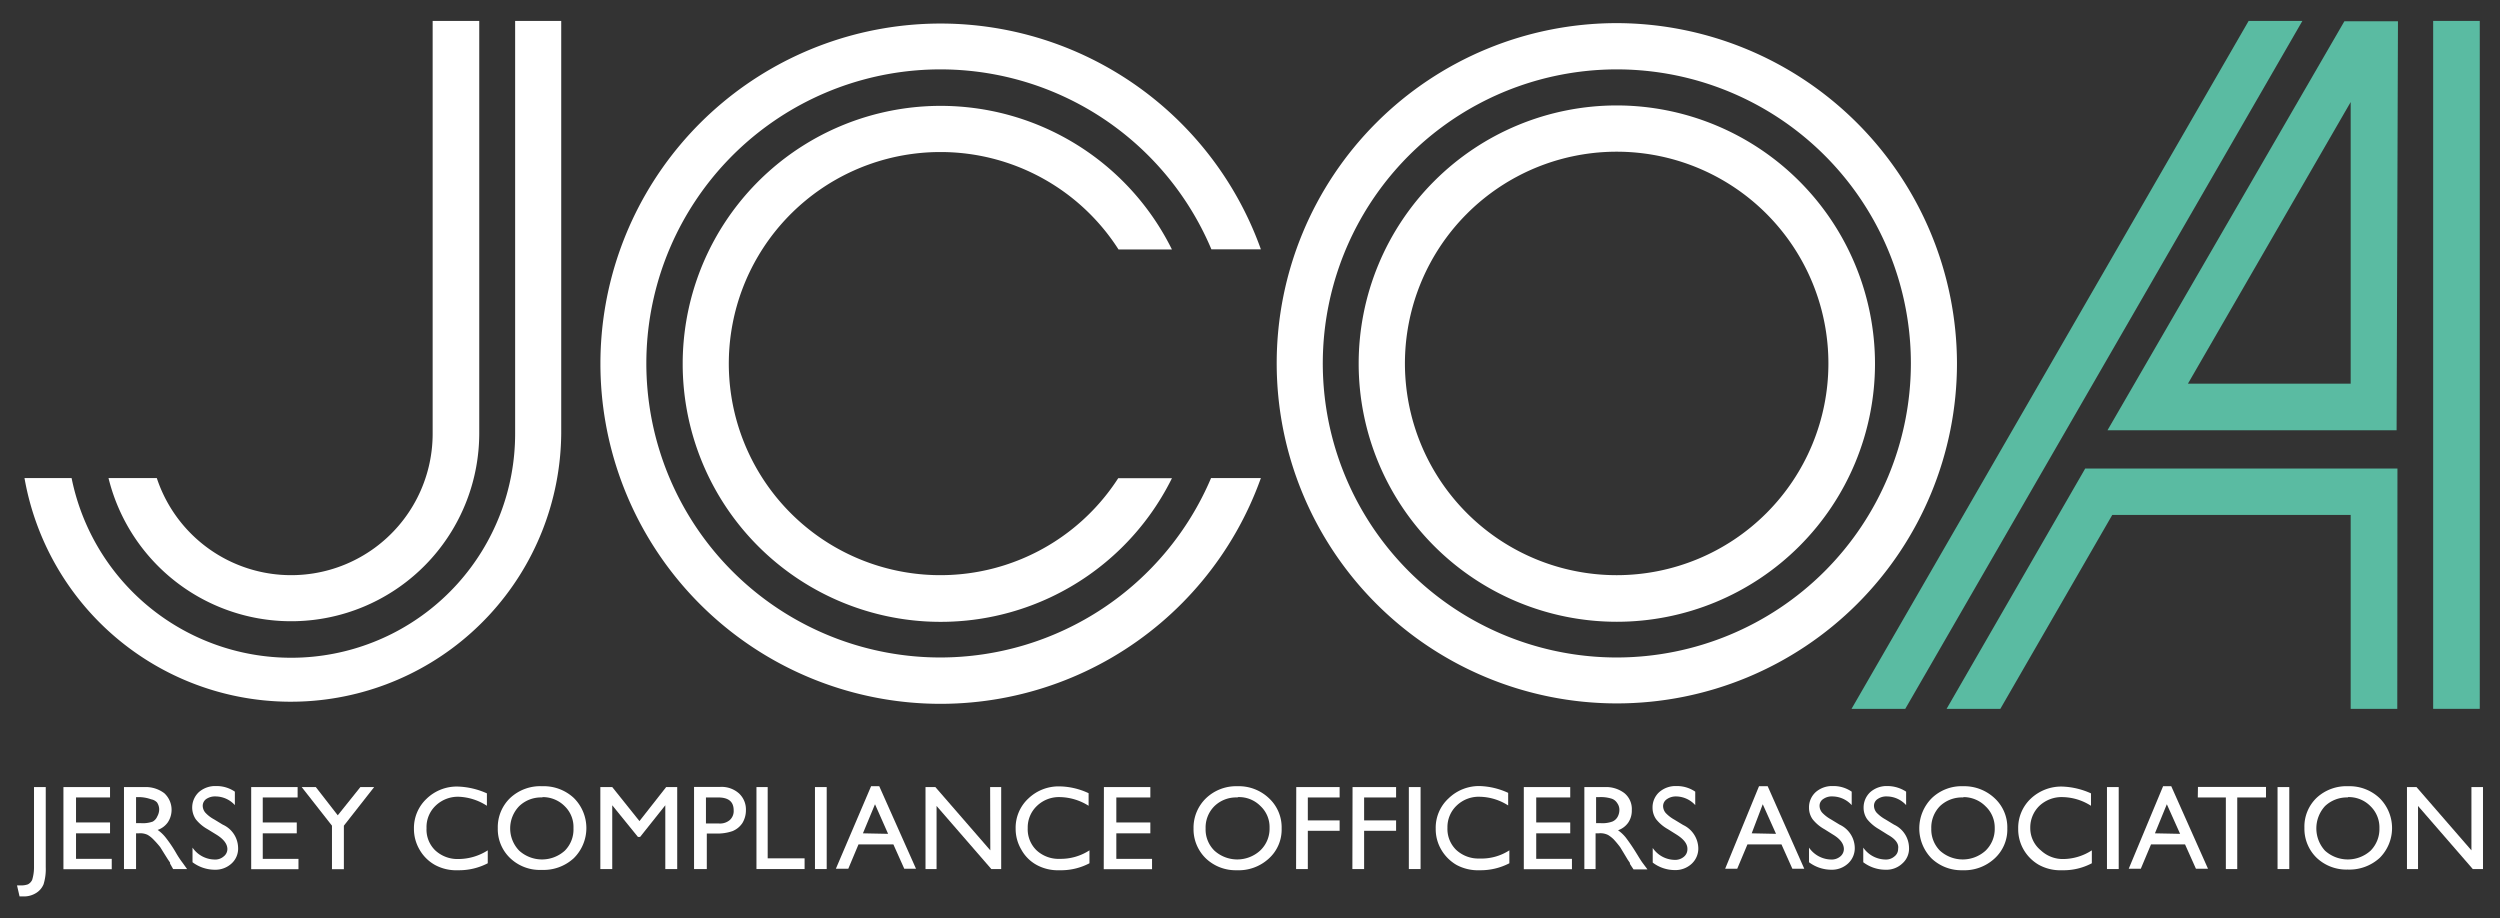
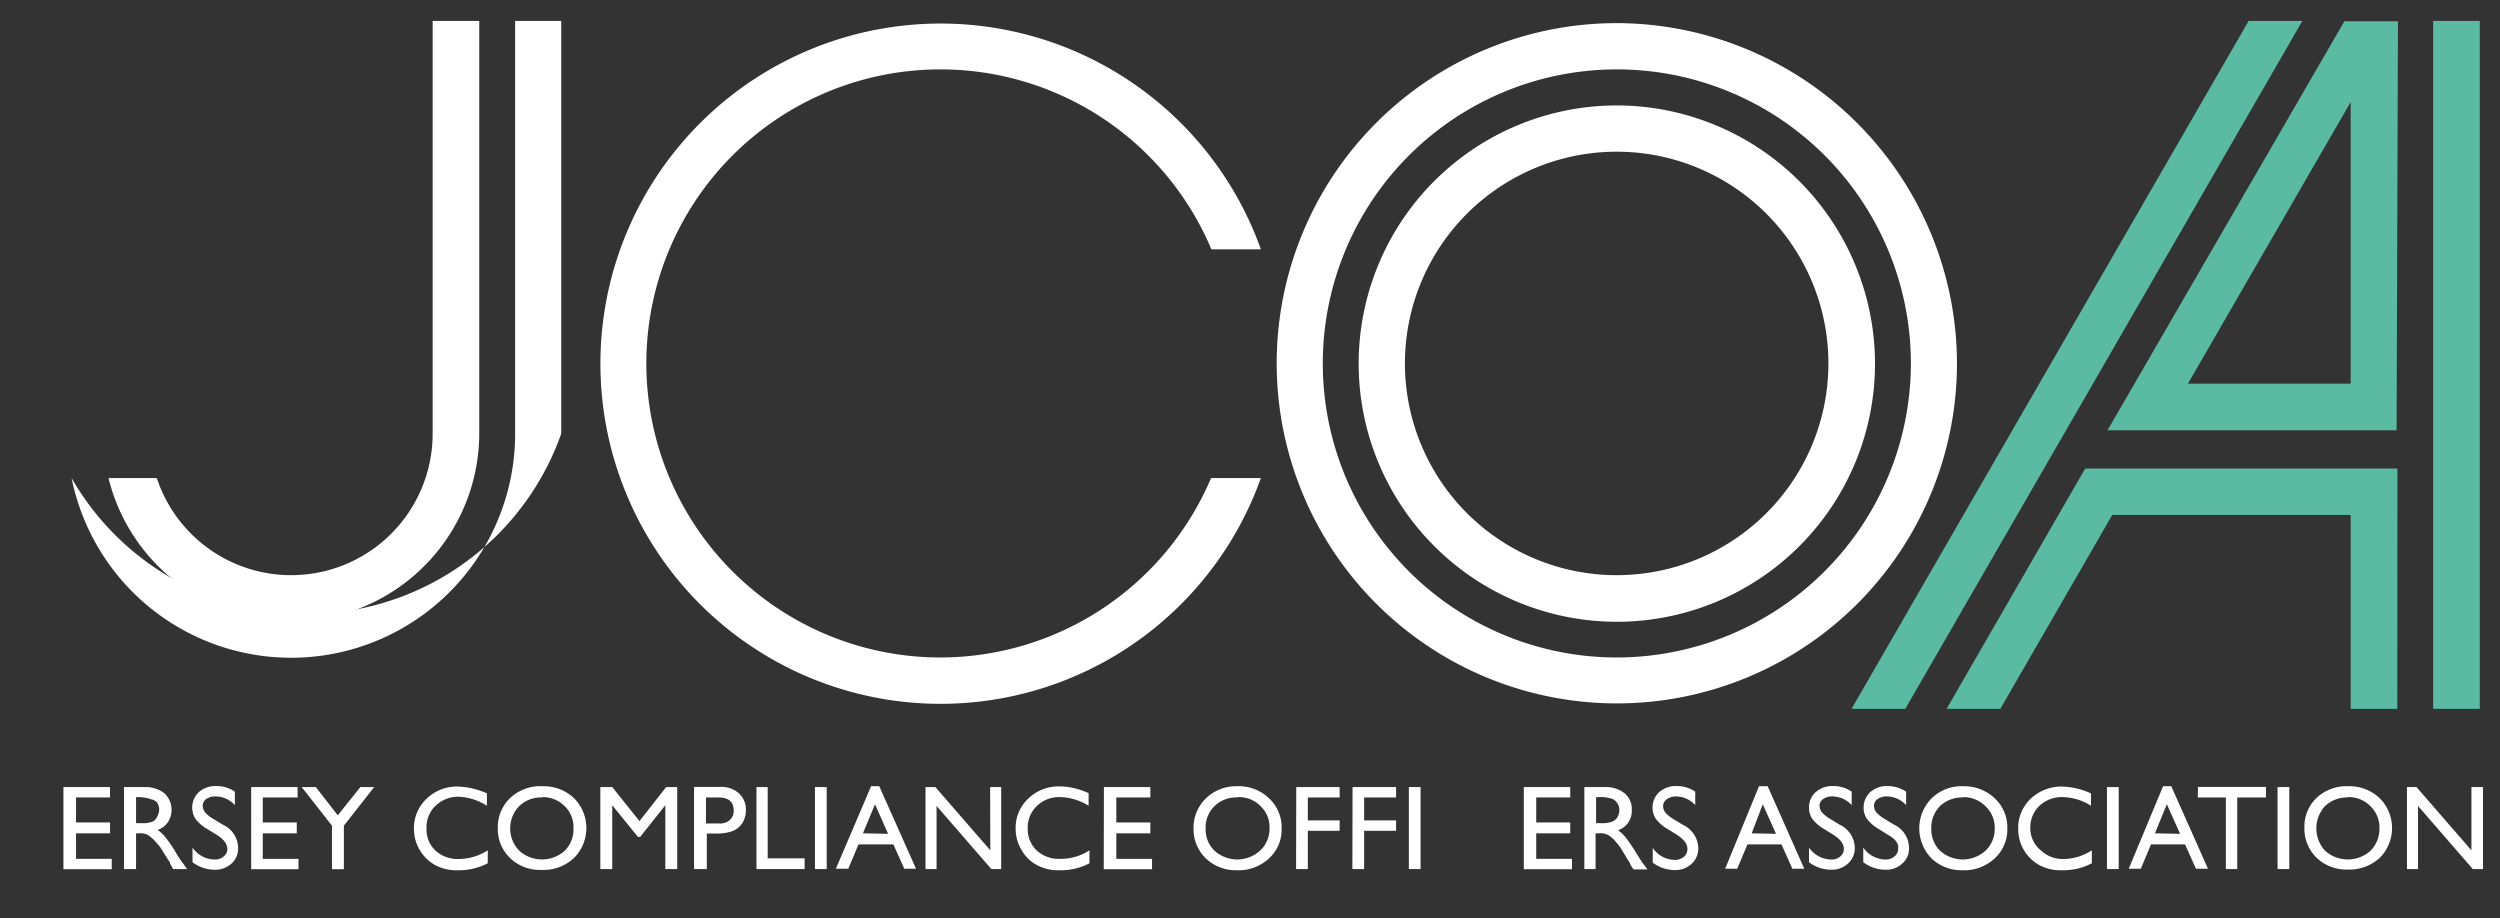
<svg xmlns="http://www.w3.org/2000/svg" id="Layer_1" data-name="Layer 1" viewBox="0 0 147 54">
  <rect x="0" y="0" width="147" height="54" fill="#333333" stroke="none" />
  <defs>
    <style>.cls-1{fill:#5abba2;}.cls-2{fill:#fff;}</style>
  </defs>
  <polygon class="cls-1" points="132.22 1.23 108.87 41.68 112.03 41.68 135.38 1.23 132.22 1.23" />
  <polygon class="cls-1" points="122.61 27.55 114.46 41.68 117.62 41.68 124.2 30.28 138.22 30.28 138.22 41.68 140.96 41.68 140.97 27.55 140.96 27.55 122.61 27.55" />
  <path class="cls-1" d="M141,1.25h-3.15L123.92,25.3h17ZM128.65,22.56,138.22,6V22.56Z" />
  <rect class="cls-1" x="143.07" y="1.23" width="2.74" height="40.45" />
  <path class="cls-2" d="M55.3,38.66a17.29,17.29,0,1,1,15.93-24h2.91a20,20,0,1,0,0,13.45H71.21A17.31,17.31,0,0,1,55.3,38.66Z" />
-   <path class="cls-2" d="M55.3,8.94a12.42,12.42,0,0,1,10.47,5.73h3.14a15.17,15.17,0,1,0,0,13.45H65.75A12.44,12.44,0,1,1,55.3,8.94Z" />
  <path class="cls-2" d="M95.07,1.36a20,20,0,1,0,20,20h0A20.05,20.05,0,0,0,95.07,1.36Zm0,37.3a17.29,17.29,0,1,1,17.29-17.28h0A17.31,17.31,0,0,1,95.07,38.66Z" />
  <path class="cls-2" d="M95.07,6.2a15.18,15.18,0,1,0,15.18,15.19h0A15.2,15.2,0,0,0,95.07,6.2Zm0,27.62a12.45,12.45,0,1,1,12.44-12.45h0A12.45,12.45,0,0,1,95.07,33.82Z" />
-   <path class="cls-2" d="M30.29,1.23V25.5A13.17,13.17,0,0,1,4.21,28.11H1.44A15.9,15.9,0,0,0,33,25.5V1.23Z" />
+   <path class="cls-2" d="M30.29,1.23V25.5A13.17,13.17,0,0,1,4.21,28.11A15.9,15.9,0,0,0,33,25.5V1.23Z" />
  <path class="cls-2" d="M25.44,1.23V25.5A8.32,8.32,0,0,1,9.22,28.11H6.38a11.06,11.06,0,0,0,21.8-2.61V1.23Z" />
-   <path class="cls-2" d="M2,46.28h.69V51a3,3,0,0,1-.13,1,1.09,1.09,0,0,1-.44.51,1.34,1.34,0,0,1-.73.2H1.15L1,52.06h.17A1.2,1.2,0,0,0,1.64,52a.57.57,0,0,0,.25-.26A2.5,2.5,0,0,0,2,51Z" />
  <path class="cls-2" d="M3.73,46.28H6.47v.61h-2v1.47h2V49h-2v1.5h2.1v.61H3.73Z" />
  <path class="cls-2" d="M7.29,51.1V46.28H8.5a1.8,1.8,0,0,1,1.16.36,1.33,1.33,0,0,1,.21,1.71,1.22,1.22,0,0,1-.6.45,2.24,2.24,0,0,1,.45.42,7.7,7.7,0,0,1,.62.91,5.5,5.5,0,0,0,.41.62l.25.35h-.82L10,50.78l0-.06-.13-.19-.22-.35-.23-.37A5.71,5.71,0,0,0,9,49.34a1.54,1.54,0,0,0-.32-.25A1,1,0,0,0,8.16,49H8v2.1Zm.88-4.23H8V48.4h.27a1.72,1.72,0,0,0,.71-.09A.63.63,0,0,0,9.25,48a.84.84,0,0,0,.11-.41.74.74,0,0,0-.13-.41A.63.63,0,0,0,8.89,47,2.19,2.19,0,0,0,8.17,46.87Z" />
  <path class="cls-2" d="M12.73,49.08l-.52-.32a2.34,2.34,0,0,1-.7-.59,1.24,1.24,0,0,1,.19-1.6,1.46,1.46,0,0,1,1-.35,1.9,1.9,0,0,1,1.11.33v.79a1.55,1.55,0,0,0-1.12-.51.93.93,0,0,0-.56.15.49.49,0,0,0-.21.4.64.64,0,0,0,.16.41,2,2,0,0,0,.51.39l.51.31A1.52,1.52,0,0,1,14,49.83a1.18,1.18,0,0,1-.38.94,1.4,1.4,0,0,1-1,.37,2.19,2.19,0,0,1-1.3-.44v-.86a1.6,1.6,0,0,0,1.29.7.75.75,0,0,0,.54-.18.55.55,0,0,0,.22-.45C13.36,49.62,13.15,49.34,12.73,49.08Z" />
  <path class="cls-2" d="M14.77,46.28H17.5v.61H15.45v1.47h2V49h-2v1.5h2.1v.61H14.77Z" />
  <path class="cls-2" d="M21.19,46.28H22l-1.78,2.27v2.56h-.7V48.55l-1.78-2.27h.83l1.29,1.66Z" />
  <path class="cls-2" d="M28.68,50v.76a3.67,3.67,0,0,1-1.75.41,2.61,2.61,0,0,1-1.37-.32,2.38,2.38,0,0,1-.89-.89,2.41,2.41,0,0,1-.33-1.23,2.36,2.36,0,0,1,.75-1.77,2.55,2.55,0,0,1,1.85-.71,4.5,4.5,0,0,1,1.69.4v.73A3.27,3.27,0,0,0,27,46.85a1.89,1.89,0,0,0-1.37.51,1.74,1.74,0,0,0-.55,1.34A1.7,1.7,0,0,0,25.59,50a1.92,1.92,0,0,0,1.37.51A3.21,3.21,0,0,0,28.68,50Z" />
  <path class="cls-2" d="M31.89,46.23a2.59,2.59,0,0,1,1.85.69,2.49,2.49,0,0,1,0,3.54,2.62,2.62,0,0,1-1.89.69A2.52,2.52,0,0,1,30,50.46a2.35,2.35,0,0,1-.73-1.76A2.38,2.38,0,0,1,30,46.92,2.59,2.59,0,0,1,31.89,46.23Zm0,.66a1.85,1.85,0,0,0-1.36.51,1.88,1.88,0,0,0,0,2.62,2,2,0,0,0,2.68,0,1.76,1.76,0,0,0,.51-1.32,1.7,1.7,0,0,0-.51-1.29,1.81,1.81,0,0,0-1.32-.54Z" />
  <path class="cls-2" d="M39.17,46.28h.65V51.1h-.7V47.35l-1.48,1.86h-.13L36,47.35V51.1h-.7V46.28H36l1.6,2Z" />
  <path class="cls-2" d="M40.81,51.1V46.27h1.54a1.54,1.54,0,0,1,1.1.38,1.29,1.29,0,0,1,.41,1,1.44,1.44,0,0,1-.21.75,1.28,1.28,0,0,1-.58.47,2.71,2.71,0,0,1-1,.14h-.51v2.09Zm1.41-4.21h-.71v1.53h.75a.89.89,0,0,0,.65-.2.71.71,0,0,0,.23-.57C43.14,47.13,42.83,46.89,42.22,46.89Z" />
  <path class="cls-2" d="M44.48,46.28h.66v4.19h2.17v.63H44.48Z" />
  <path class="cls-2" d="M47.92,46.28h.69V51.1h-.69Z" />
  <path class="cls-2" d="M51.22,46.23h.48l2.16,4.85h-.69l-.64-1.43H50.48l-.6,1.43h-.73Zm1,2.8-.77-1.74L50.74,49Z" />
  <path class="cls-2" d="M58.22,46.28h.65V51.1h-.58l-3.22-3.71V51.1h-.65V46.28H55L58.23,50Z" />
  <path class="cls-2" d="M64.06,50v.76a3.59,3.59,0,0,1-1.76.41,2.6,2.6,0,0,1-1.36-.32,2.27,2.27,0,0,1-.89-.9,2.39,2.39,0,0,1-.33-1.23,2.34,2.34,0,0,1,.75-1.77,2.57,2.57,0,0,1,1.85-.71,4.15,4.15,0,0,1,1.69.4v.74a3.27,3.27,0,0,0-1.66-.51,1.87,1.87,0,0,0-1.37.51,1.74,1.74,0,0,0-.55,1.31,1.72,1.72,0,0,0,.51,1.3,1.9,1.9,0,0,0,1.38.51A3.09,3.09,0,0,0,64.06,50Z" />
  <path class="cls-2" d="M64.91,46.28h2.73v.61h-2v1.47h2V49h-2v1.5h2.1v.61H64.9Z" />
  <path class="cls-2" d="M72.76,46.23a2.57,2.57,0,0,1,1.86.71,2.33,2.33,0,0,1,.74,1.77,2.29,2.29,0,0,1-.75,1.77,2.62,2.62,0,0,1-1.89.69,2.54,2.54,0,0,1-1.81-.69,2.39,2.39,0,0,1-.73-1.76,2.41,2.41,0,0,1,.73-1.78A2.56,2.56,0,0,1,72.76,46.23Zm0,.66a1.83,1.83,0,0,0-1.35.51,1.77,1.77,0,0,0-.52,1.32,1.74,1.74,0,0,0,.52,1.3,2,2,0,0,0,2.68,0,1.76,1.76,0,0,0,.56-1.34,1.69,1.69,0,0,0-.54-1.29,1.77,1.77,0,0,0-1.32-.52Z" />
  <path class="cls-2" d="M76.22,46.28h2.55v.61H76.9v1.35h1.87v.61H76.9V51.1h-.69Z" />
  <path class="cls-2" d="M79.53,46.28h2.56v.61H80.21v1.35h1.88v.61H80.21V51.1h-.69Z" />
  <path class="cls-2" d="M82.84,46.28h.69V51.1h-.69Z" />
-   <path class="cls-2" d="M88.75,50v.76a3.67,3.67,0,0,1-1.75.41,2.64,2.64,0,0,1-1.37-.32,2.48,2.48,0,0,1-.89-.9,2.38,2.38,0,0,1-.32-1.23,2.34,2.34,0,0,1,.75-1.77A2.57,2.57,0,0,1,87,46.22a4.27,4.27,0,0,1,1.68.4v.74a3.2,3.2,0,0,0-1.65-.51,1.87,1.87,0,0,0-1.37.51,1.74,1.74,0,0,0-.55,1.31,1.72,1.72,0,0,0,.51,1.3,1.91,1.91,0,0,0,1.38.51A3,3,0,0,0,88.75,50Z" />
  <path class="cls-2" d="M89.6,46.28h2.73v.61h-2v1.47h2V49h-2v1.5h2.1v.61H89.6Z" />
  <path class="cls-2" d="M93.16,51.1V46.28h1.2a1.78,1.78,0,0,1,1.16.36,1.21,1.21,0,0,1,.43,1,1.25,1.25,0,0,1-.21.73,1.22,1.22,0,0,1-.6.45,2.24,2.24,0,0,1,.45.42c.22.29.43.6.62.91s.3.49.4.62l.26.35h-.82l-.21-.32,0-.06-.13-.19-.21-.35-.23-.38a5.71,5.71,0,0,0-.39-.47,1.85,1.85,0,0,0-.32-.25A1,1,0,0,0,94,49h-.18v2.1Zm.89-4.23h-.2V48.4h.24a1.72,1.72,0,0,0,.71-.09.63.63,0,0,0,.31-.27.84.84,0,0,0,.11-.41.67.67,0,0,0-.13-.41.61.61,0,0,0-.33-.26A2.13,2.13,0,0,0,94.05,46.87Z" />
  <path class="cls-2" d="M98.59,49.08l-.51-.32a2.34,2.34,0,0,1-.7-.59,1.16,1.16,0,0,1-.21-.67,1.21,1.21,0,0,1,.4-.93,1.46,1.46,0,0,1,1-.35,1.9,1.9,0,0,1,1.11.33v.79a1.55,1.55,0,0,0-1.12-.51A.93.93,0,0,0,98,47a.49.49,0,0,0-.21.4.64.64,0,0,0,.16.41,2.16,2.16,0,0,0,.51.39l.51.31a1.55,1.55,0,0,1,.89,1.34,1.22,1.22,0,0,1-.39.94,1.4,1.4,0,0,1-1,.37,2.14,2.14,0,0,1-1.29-.44v-.86a1.59,1.59,0,0,0,1.28.7.79.79,0,0,0,.55-.18.57.57,0,0,0,.21-.45C99.23,49.62,99,49.34,98.59,49.08Z" />
  <path class="cls-2" d="M103.43,46.23h.51l2.15,4.85h-.7l-.64-1.43h-2l-.6,1.43h-.71Zm1,2.8-.78-1.74L103,49Z" />
  <path class="cls-2" d="M107.79,49.08l-.51-.32a2.34,2.34,0,0,1-.7-.59,1.16,1.16,0,0,1-.21-.67,1.21,1.21,0,0,1,.4-.93,1.46,1.46,0,0,1,1-.35,1.88,1.88,0,0,1,1.11.33v.79a1.55,1.55,0,0,0-1.12-.51.88.88,0,0,0-.55.15.47.47,0,0,0-.22.4.62.62,0,0,0,.16.41,2.16,2.16,0,0,0,.51.39l.51.31a1.53,1.53,0,0,1,.89,1.34,1.22,1.22,0,0,1-.39.94,1.4,1.4,0,0,1-1,.37,2.19,2.19,0,0,1-1.3-.44v-.86a1.62,1.62,0,0,0,1.29.7.79.79,0,0,0,.55-.18.57.57,0,0,0,.21-.45C108.41,49.62,108.22,49.34,107.79,49.08Z" />
  <path class="cls-2" d="M111,49.08l-.51-.32a2.47,2.47,0,0,1-.7-.59,1.16,1.16,0,0,1-.21-.67,1.23,1.23,0,0,1,.4-.93,1.46,1.46,0,0,1,1-.35,2,2,0,0,1,1.1.33v.79a1.55,1.55,0,0,0-1.12-.51.9.9,0,0,0-.55.15.47.47,0,0,0-.22.4.64.64,0,0,0,.16.41,2.16,2.16,0,0,0,.51.39l.51.31a1.52,1.52,0,0,1,.88,1.34,1.16,1.16,0,0,1-.39.94,1.36,1.36,0,0,1-1,.37,2.17,2.17,0,0,1-1.3-.44v-.86a1.62,1.62,0,0,0,1.3.7.75.75,0,0,0,.53-.18.55.55,0,0,0,.22-.45C111.66,49.62,111.47,49.34,111,49.08Z" />
  <path class="cls-2" d="M115.43,46.23a2.61,2.61,0,0,1,1.86.71,2.33,2.33,0,0,1,.74,1.77,2.3,2.3,0,0,1-.75,1.77,2.62,2.62,0,0,1-1.89.69,2.54,2.54,0,0,1-1.81-.69,2.52,2.52,0,0,1,0-3.54A2.52,2.52,0,0,1,115.43,46.23Zm0,.66a1.87,1.87,0,0,0-1.36.51,1.8,1.8,0,0,0-.51,1.32,1.77,1.77,0,0,0,.51,1.3,2,2,0,0,0,2.68,0,1.77,1.77,0,0,0,.54-1.32,1.72,1.72,0,0,0-.54-1.29,1.82,1.82,0,0,0-1.29-.54Z" />
  <path class="cls-2" d="M123,50v.76a3.55,3.55,0,0,1-1.75.41,2.61,2.61,0,0,1-1.37-.32,2.45,2.45,0,0,1-.89-.89,2.4,2.4,0,0,1-.32-1.23,2.36,2.36,0,0,1,.74-1.77,2.61,2.61,0,0,1,1.85-.71,4.45,4.45,0,0,1,1.69.4v.73a3.2,3.2,0,0,0-1.65-.51,1.91,1.91,0,0,0-1.38.51,1.77,1.77,0,0,0-.54,1.31A1.68,1.68,0,0,0,120,50a1.89,1.89,0,0,0,1.37.51A3.13,3.13,0,0,0,123,50Z" />
  <path class="cls-2" d="M123.89,46.28h.69V51.1h-.69Z" />
  <path class="cls-2" d="M127.19,46.23h.48l2.16,4.85h-.71l-.64-1.43h-2l-.6,1.43h-.71Zm1,2.8-.78-1.74L126.71,49Z" />
  <path class="cls-2" d="M129.24,46.27h4v.62h-1.69V51.1h-.67V46.89h-1.65Z" />
  <path class="cls-2" d="M133.92,46.28h.69V51.1h-.69Z" />
  <path class="cls-2" d="M138.07,46.23a2.57,2.57,0,0,1,1.86.71,2.48,2.48,0,0,1,0,3.5l0,0a2.64,2.64,0,0,1-1.89.69,2.54,2.54,0,0,1-1.82-.69,2.38,2.38,0,0,1-.72-1.76,2.34,2.34,0,0,1,.73-1.78A2.57,2.57,0,0,1,138.07,46.23Zm0,.66a1.87,1.87,0,0,0-1.36.51,1.94,1.94,0,0,0,0,2.62,2,2,0,0,0,2.68,0,1.81,1.81,0,0,0,.52-1.32,1.74,1.74,0,0,0-.52-1.29,1.79,1.79,0,0,0-1.35-.54Z" />
  <path class="cls-2" d="M145.32,46.28H146V51.1h-.6l-3.22-3.71V51.1h-.65V46.28h.56L145.32,50Z" />
</svg>